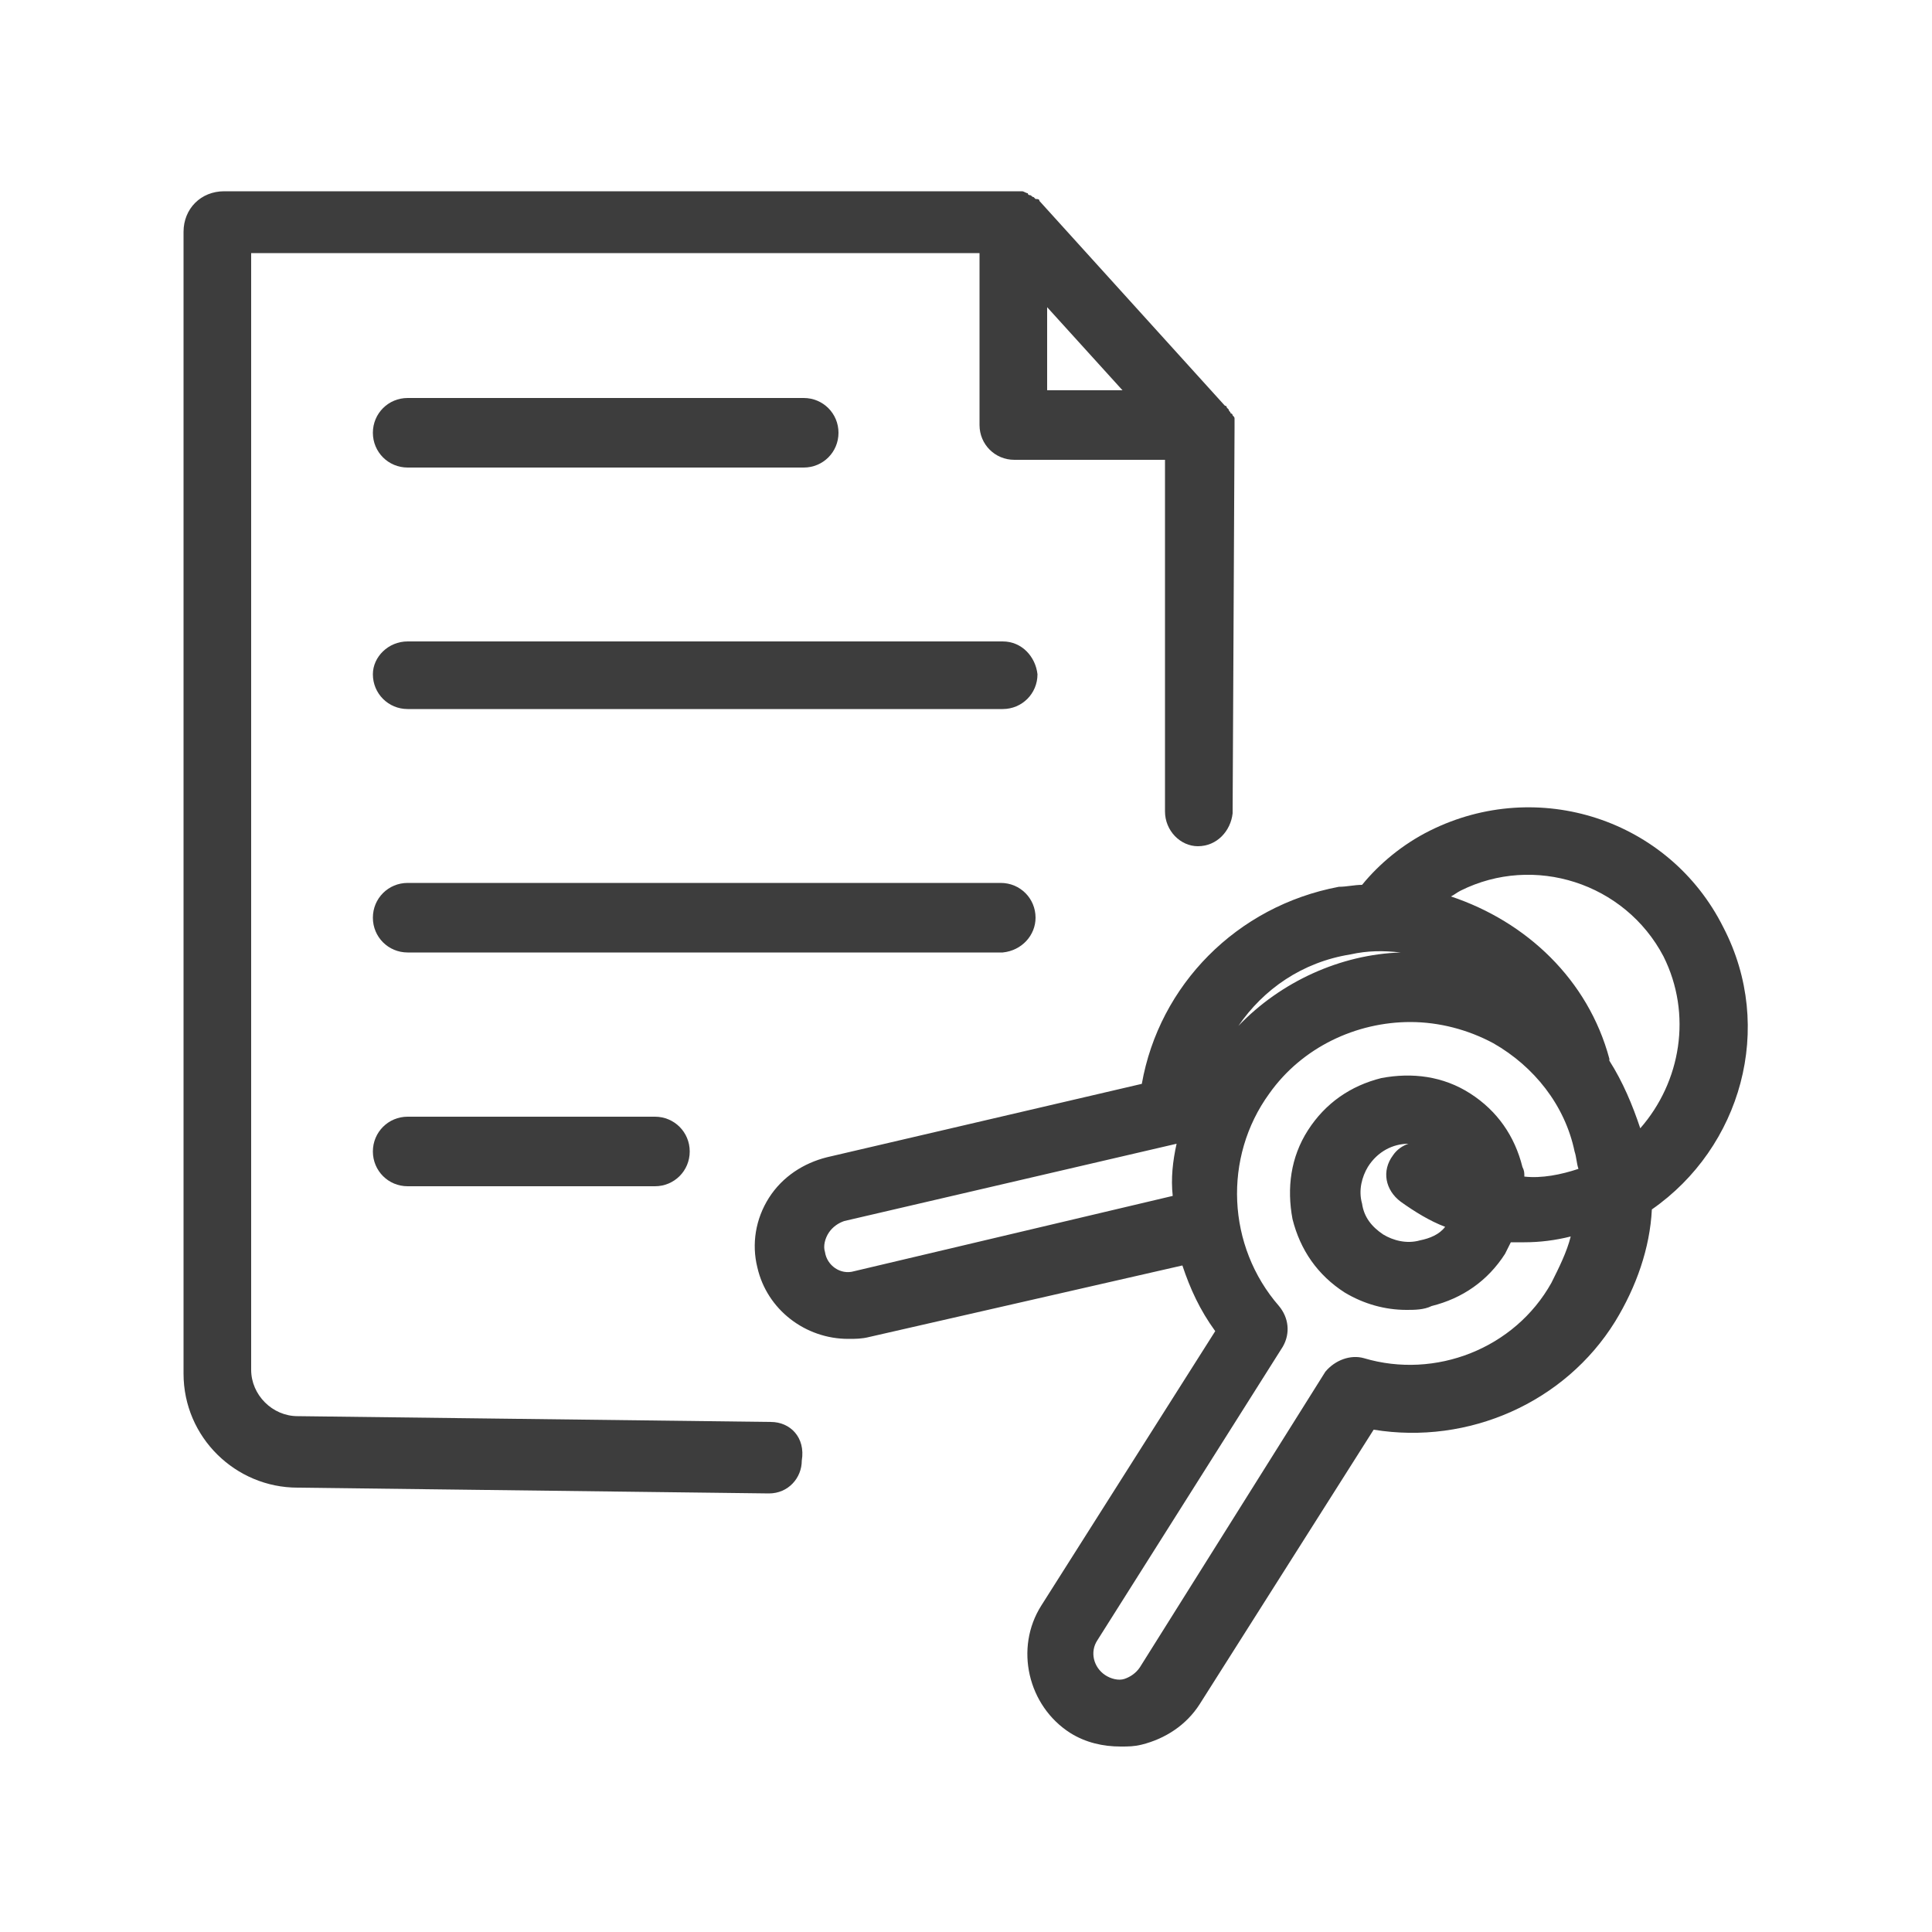
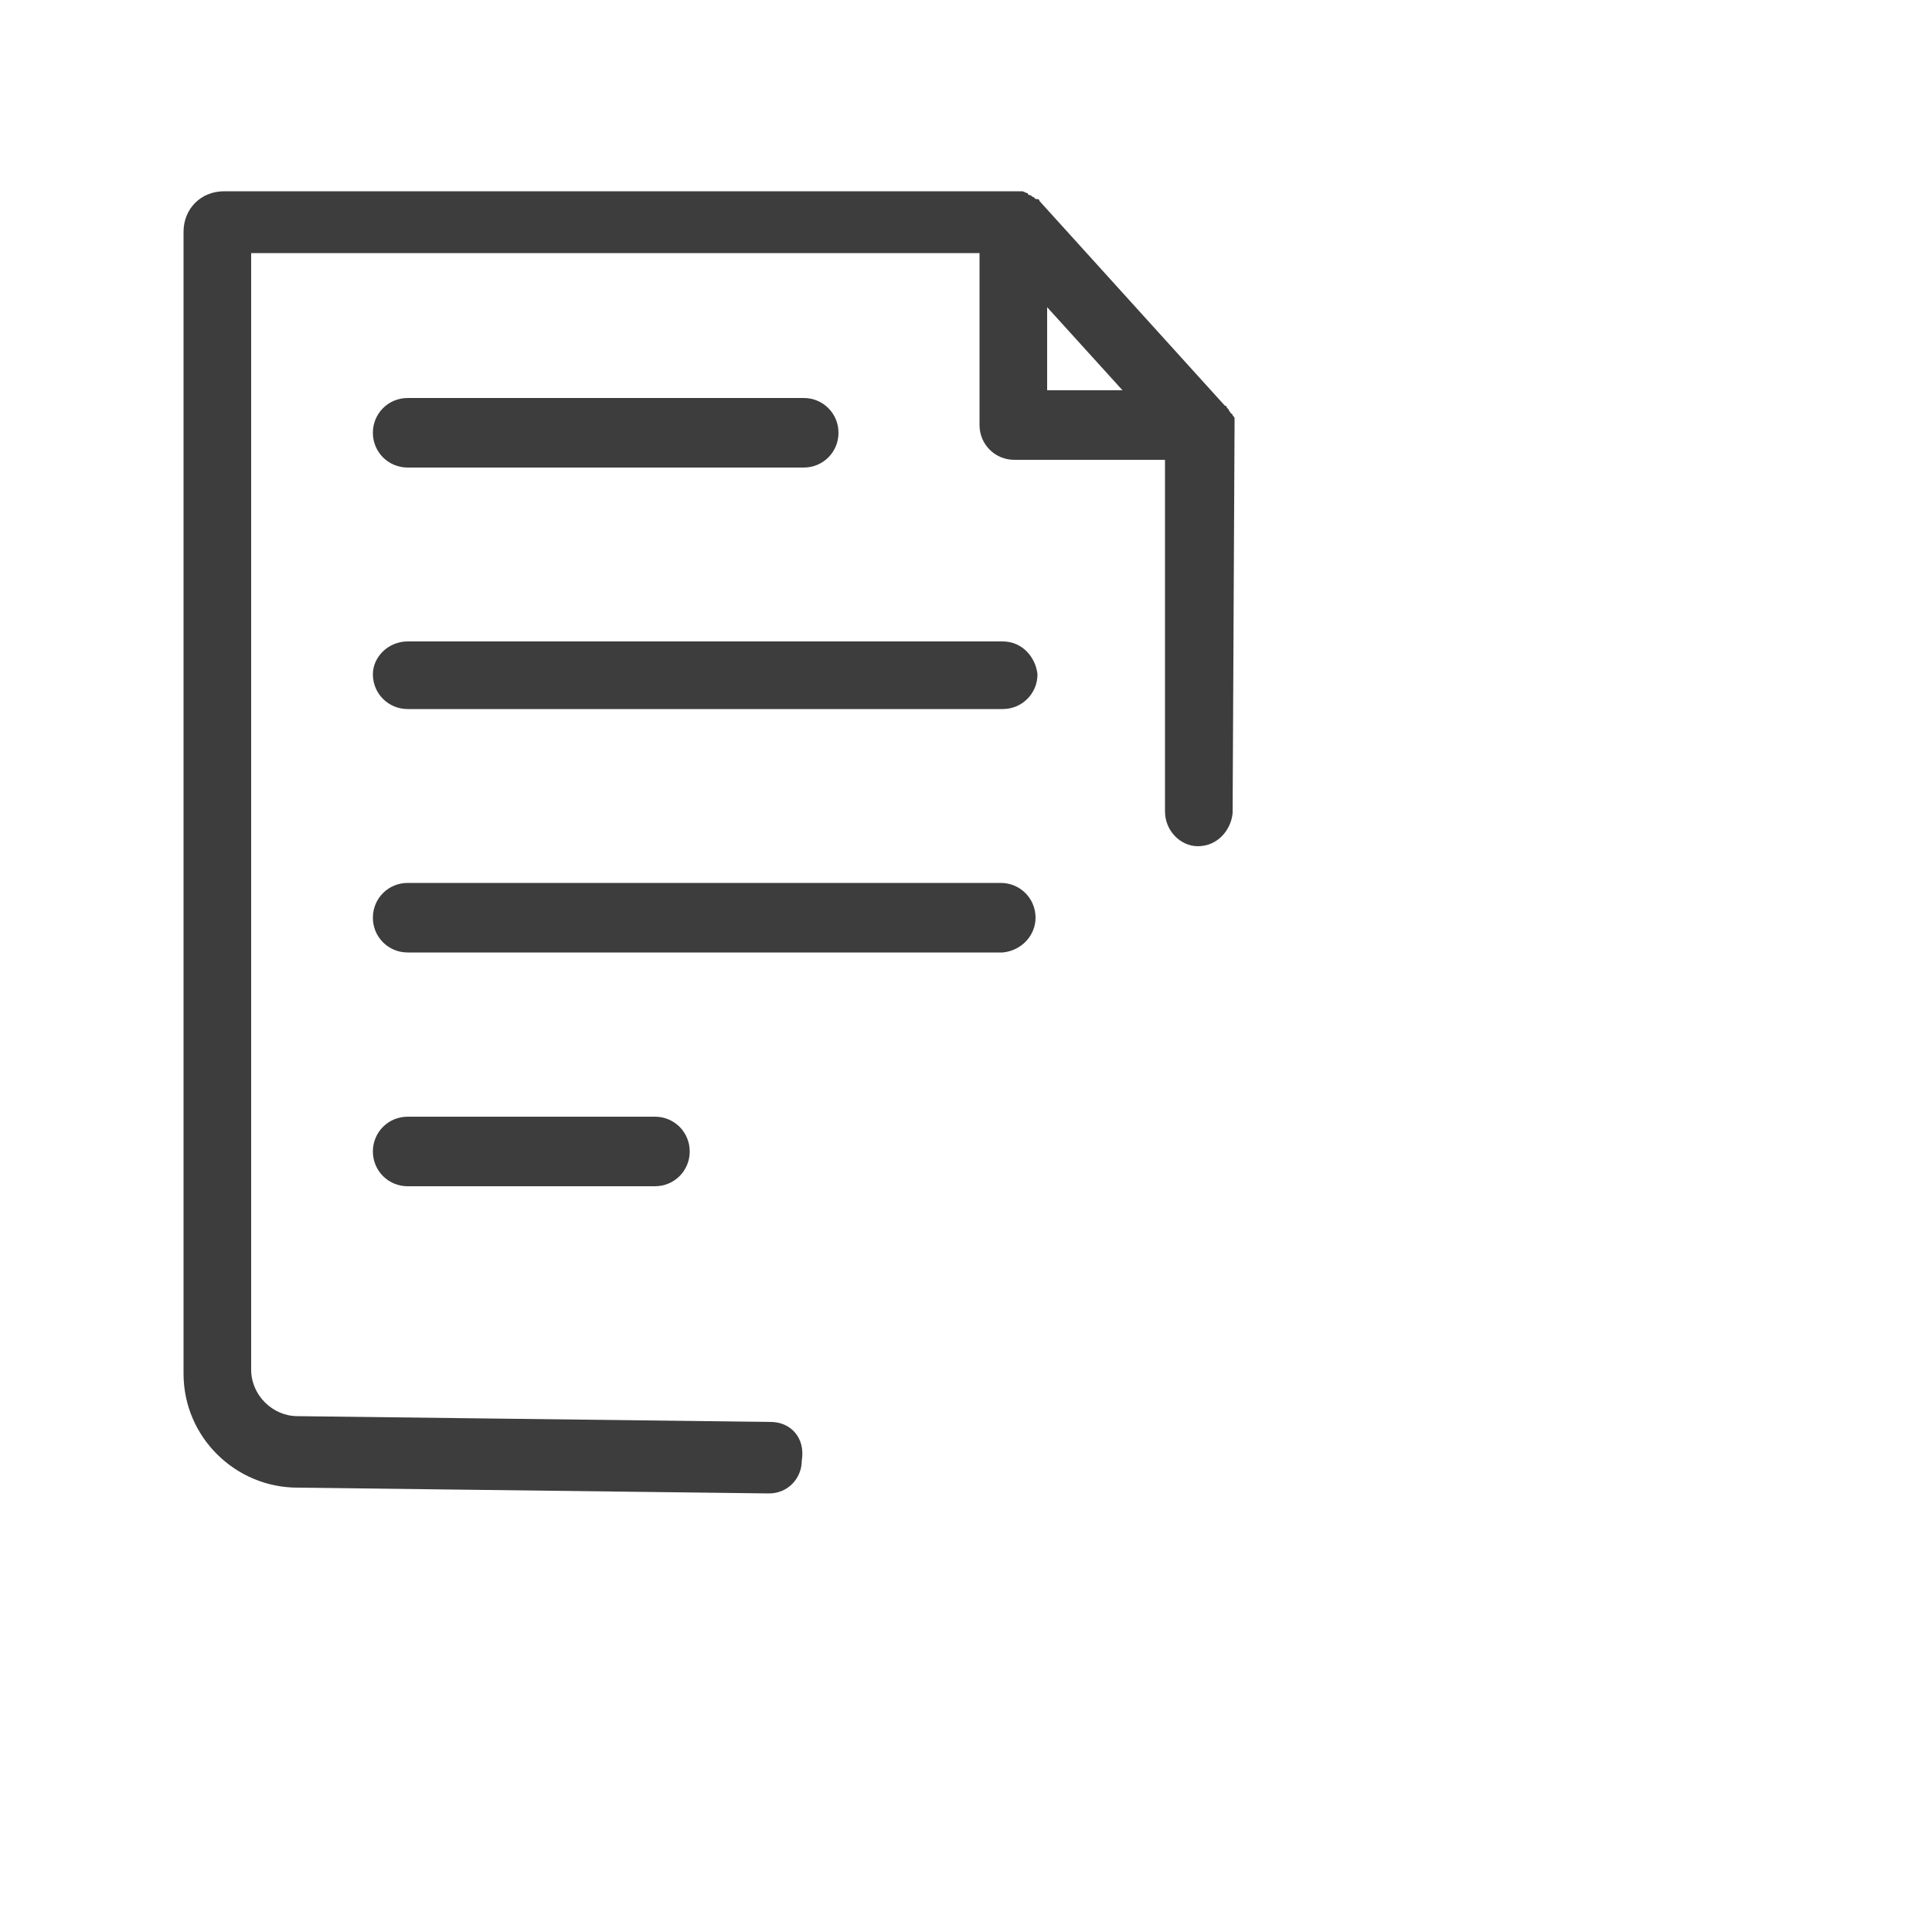
<svg xmlns="http://www.w3.org/2000/svg" version="1.1" id="图层_1" x="0px" y="0px" viewBox="0 0 100 100" style="enable-background:new 0 0 100 100;" xml:space="preserve">
  <style type="text/css">
	.st0{fill:#3D3D3D;}
</style>
  <g>
-     <path class="st0" d="M89.2,48c-2.8-5.6-9.6-7.8-15.2-5c-1.4,0.7-2.6,1.7-3.5,2.8c-0.4,0-0.8,0.1-1.2,0.1C64,46.9,60,51,59.1,56.1   l-16.3,3.8c-1.2,0.3-2.3,1-3,2.1c-0.7,1.1-0.9,2.4-0.6,3.6c0.5,2.2,2.5,3.7,4.7,3.7c0.4,0,0.7,0,1.1-0.1l16.2-3.7   c0.4,1.2,0.9,2.3,1.7,3.4l-9,14.2c-1.4,2.2-0.7,5.2,1.5,6.6c0.8,0.5,1.7,0.7,2.6,0.7c0.4,0,0.7,0,1.1-0.1c1.2-0.3,2.3-1,3-2.1   l9-14.2c4.9,0.8,9.9-1.4,12.5-5.6c1.1-1.8,1.8-3.8,1.9-5.8C90.1,59.4,91.9,53.2,89.2,48z M69.9,49.4c0.9-0.2,1.7-0.2,2.6-0.1   c-3.1,0.1-6.2,1.5-8.4,3.8C65.4,51.2,67.4,49.8,69.9,49.4z M44.2,65.8c-0.7,0.2-1.4-0.3-1.5-1c-0.1-0.3,0-0.7,0.2-1   c0.2-0.3,0.5-0.5,0.8-0.6l17.2-4c-0.2,0.9-0.3,1.8-0.2,2.7L44.2,65.8z M70.6,70.3c-0.7-0.2-1.5,0.1-2,0.7L59,86.3   c-0.2,0.3-0.5,0.5-0.8,0.6c-0.3,0.1-0.7,0-1-0.2c-0.6-0.4-0.8-1.2-0.4-1.8l9.6-15.2c0.4-0.7,0.3-1.5-0.2-2.1   c-2.7-3.1-2.9-7.7-0.5-11c1.7-2.4,4.5-3.7,7.3-3.7c1.5,0,3,0.4,4.3,1.1c2.1,1.2,3.7,3.2,4.2,5.6c0.1,0.3,0.1,0.6,0.2,0.9   c-0.9,0.3-1.9,0.5-2.8,0.4c0-0.2,0-0.3-0.1-0.5c-0.4-1.6-1.3-2.9-2.7-3.8c-1.4-0.9-3-1.1-4.6-0.8c-1.6,0.4-2.9,1.3-3.8,2.7   s-1.1,3-0.8,4.6c0.4,1.6,1.3,2.9,2.7,3.8c1,0.6,2.1,0.9,3.2,0.9c0.4,0,0.9,0,1.3-0.2c1.6-0.4,2.9-1.3,3.8-2.7   c0.1-0.2,0.2-0.4,0.3-0.6c0.2,0,0.5,0,0.7,0c0.8,0,1.6-0.1,2.4-0.3c-0.2,0.8-0.6,1.6-1,2.4C78.4,69.8,74.3,71.4,70.6,70.3z    M72.5,62.2c0.7,0.5,1.5,1,2.3,1.3c-0.3,0.4-0.8,0.6-1.3,0.7c-0.7,0.2-1.4,0-1.9-0.3c-0.6-0.4-1-0.9-1.1-1.6   c-0.2-0.7,0-1.4,0.3-1.9c0.5-0.8,1.3-1.2,2.1-1.2c-0.3,0.1-0.6,0.3-0.8,0.6C71.5,60.6,71.7,61.6,72.5,62.2z M84.9,58.4   c-0.4-1.2-0.9-2.4-1.6-3.5c0,0,0-0.1,0-0.1c-1.1-4.1-4.3-7.1-8.2-8.4c0.2-0.1,0.3-0.2,0.5-0.3c3.8-1.9,8.5-0.4,10.5,3.4   C87.6,52.5,87,56,84.9,58.4z" />
    <path class="st0" d="M39.9,73.6l-24.5-0.3c-1.3,0-2.4-1.1-2.4-2.4V13.1h37.7V22c0,1,0.8,1.8,1.8,1.8h7.8l0,18.2   c0,1,0.8,1.8,1.7,1.8c0,0,0,0,0,0c1,0,1.7-0.8,1.8-1.7l0.1-20c0,0,0,0,0,0c0,0,0,0,0,0c0,0,0,0,0,0c0-0.1,0-0.2,0-0.3   c0,0,0-0.1,0-0.1c0-0.1,0-0.1-0.1-0.2c0,0,0-0.1-0.1-0.1c0-0.1-0.1-0.1-0.1-0.2c0,0-0.1-0.1-0.1-0.1c0,0,0-0.1-0.1-0.1l-9.6-10.6   c0,0,0,0,0,0c0-0.1-0.1-0.1-0.2-0.1c0,0-0.1-0.1-0.1-0.1c-0.1,0-0.1-0.1-0.2-0.1c0,0-0.1,0-0.1-0.1c-0.1,0-0.2-0.1-0.3-0.1   c0,0,0,0-0.1,0c-0.1,0-0.2,0-0.4,0H11.6c-1.2,0-2.1,0.9-2.1,2.1v59.1c0,3.3,2.7,5.9,5.9,5.9l24.4,0.3c0,0,0,0,0,0   c1,0,1.7-0.8,1.7-1.7C41.7,74.4,40.9,73.6,39.9,73.6z M54.2,15.9l3.9,4.3h-3.9V15.9z" />
    <path class="st0" d="M21.1,24.2h20.5c1,0,1.8-0.8,1.8-1.8s-0.8-1.8-1.8-1.8H21.1c-1,0-1.8,0.8-1.8,1.8S20.1,24.2,21.1,24.2z" />
    <path class="st0" d="M51.9,33.2H21.1c-1,0-1.8,0.8-1.8,1.7c0,1,0.8,1.8,1.8,1.8h30.8c1,0,1.8-0.8,1.8-1.8   C53.6,34,52.9,33.2,51.9,33.2z" />
    <path class="st0" d="M53.6,47.5c0-1-0.8-1.8-1.8-1.8H21.1c-1,0-1.8,0.8-1.8,1.8s0.8,1.8,1.8,1.8h30.8   C52.9,49.2,53.6,48.4,53.6,47.5z" />
    <path class="st0" d="M21.1,57.8c-1,0-1.8,0.8-1.8,1.8s0.8,1.8,1.8,1.8h12.8c1,0,1.8-0.8,1.8-1.8s-0.8-1.8-1.8-1.8H21.1z" />
  </g>
</svg>